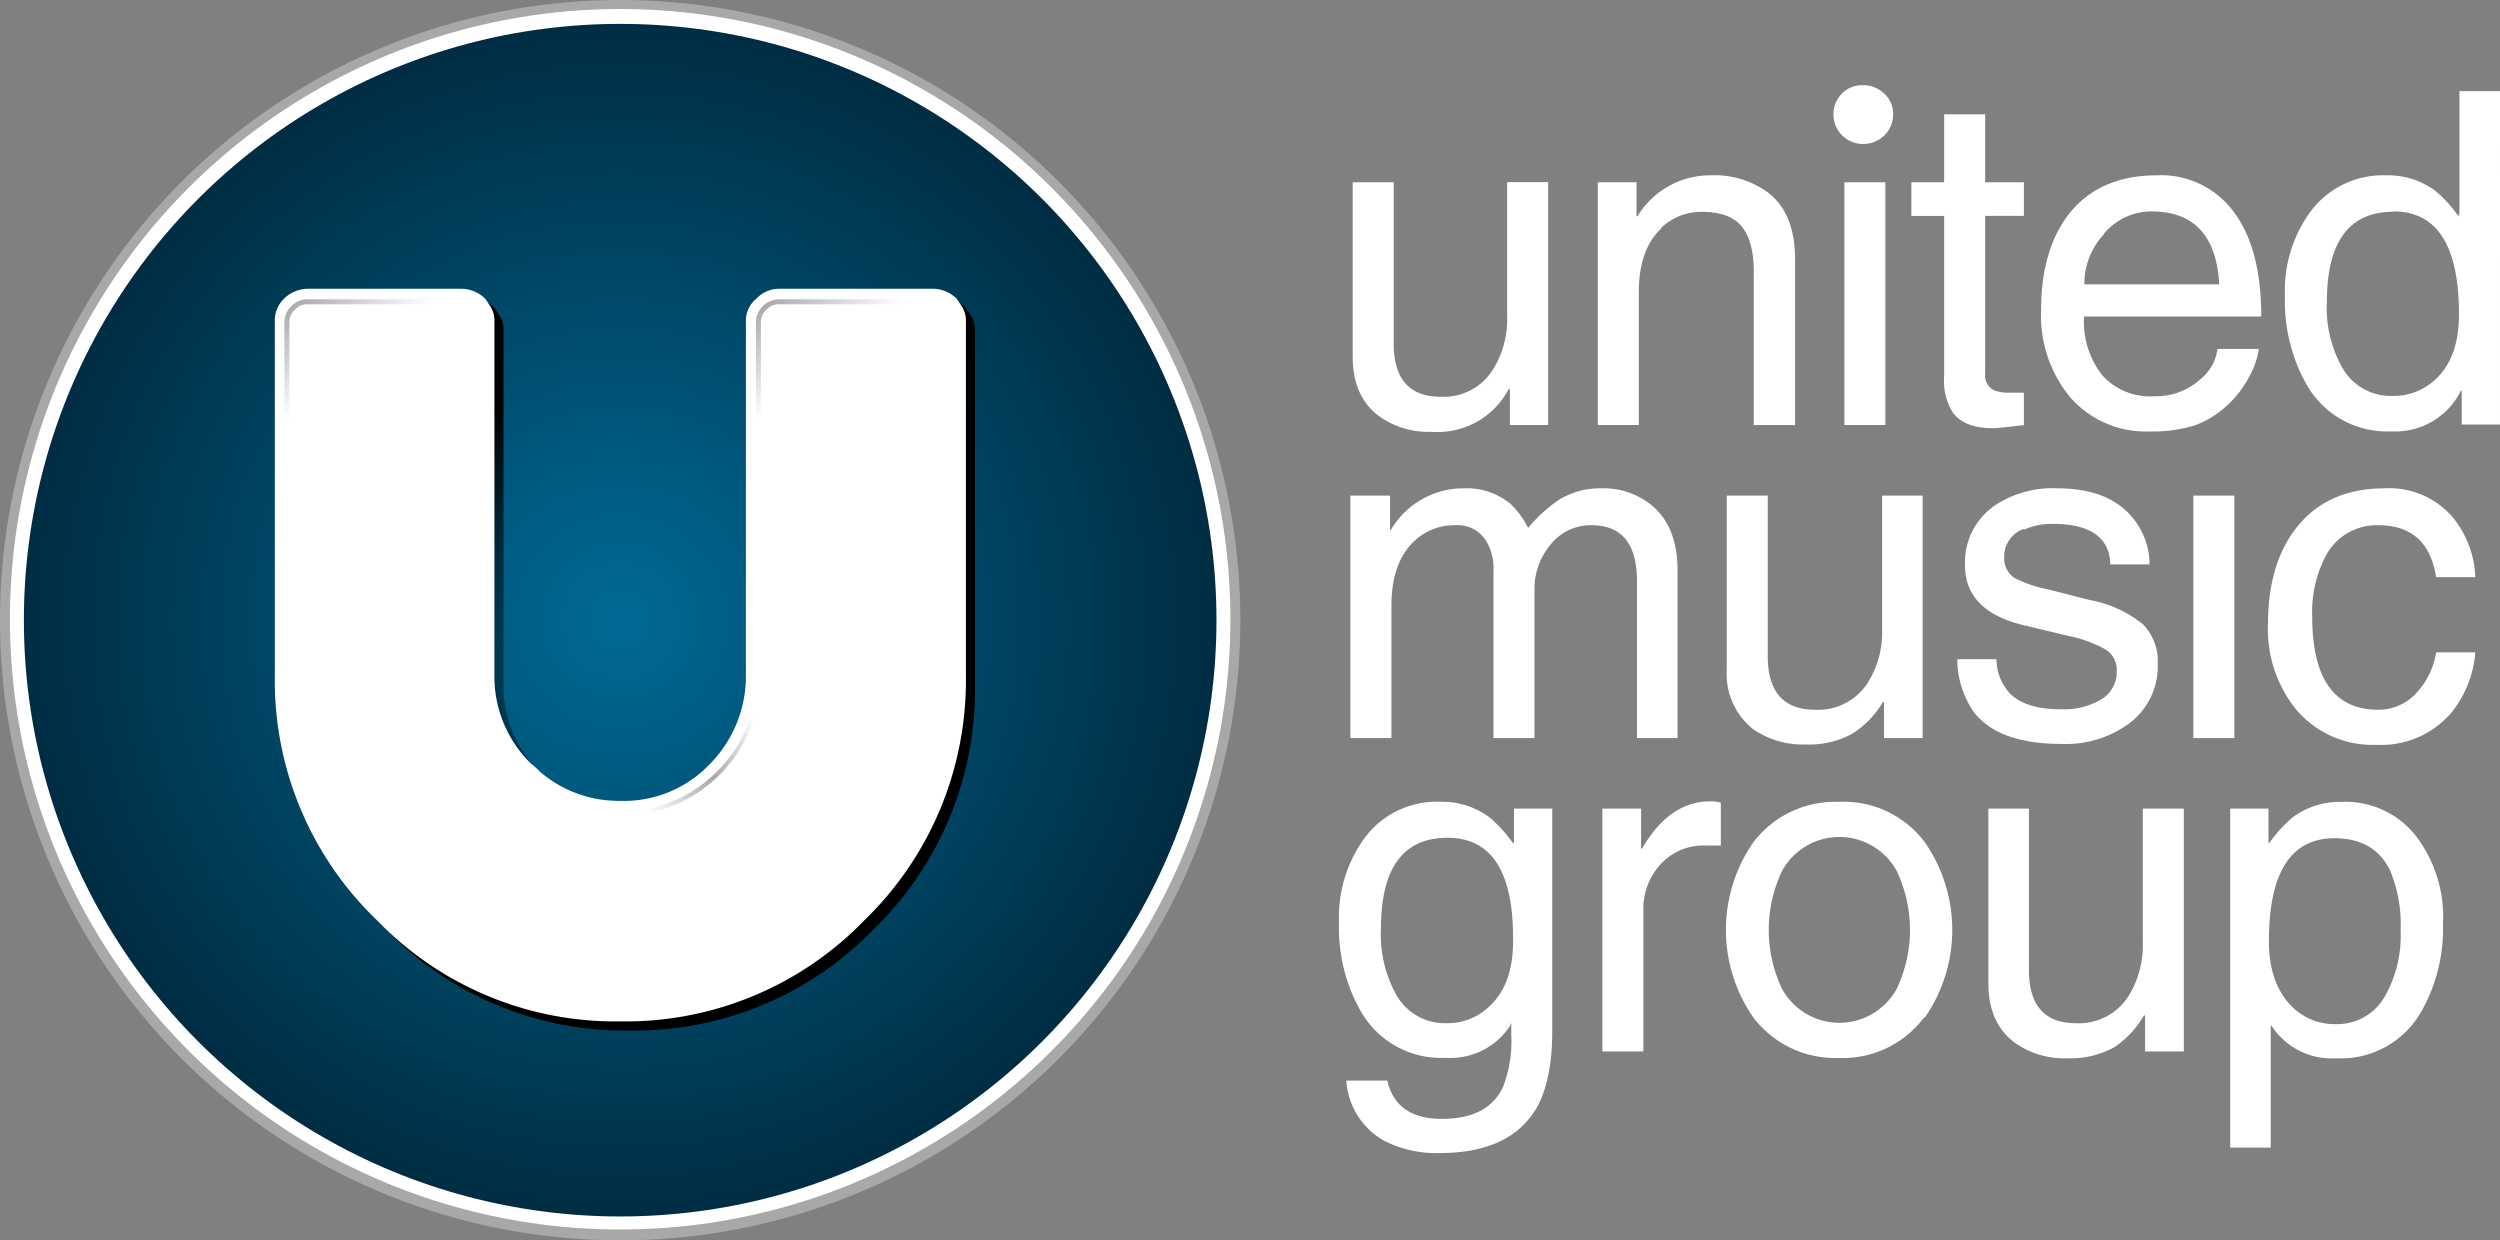
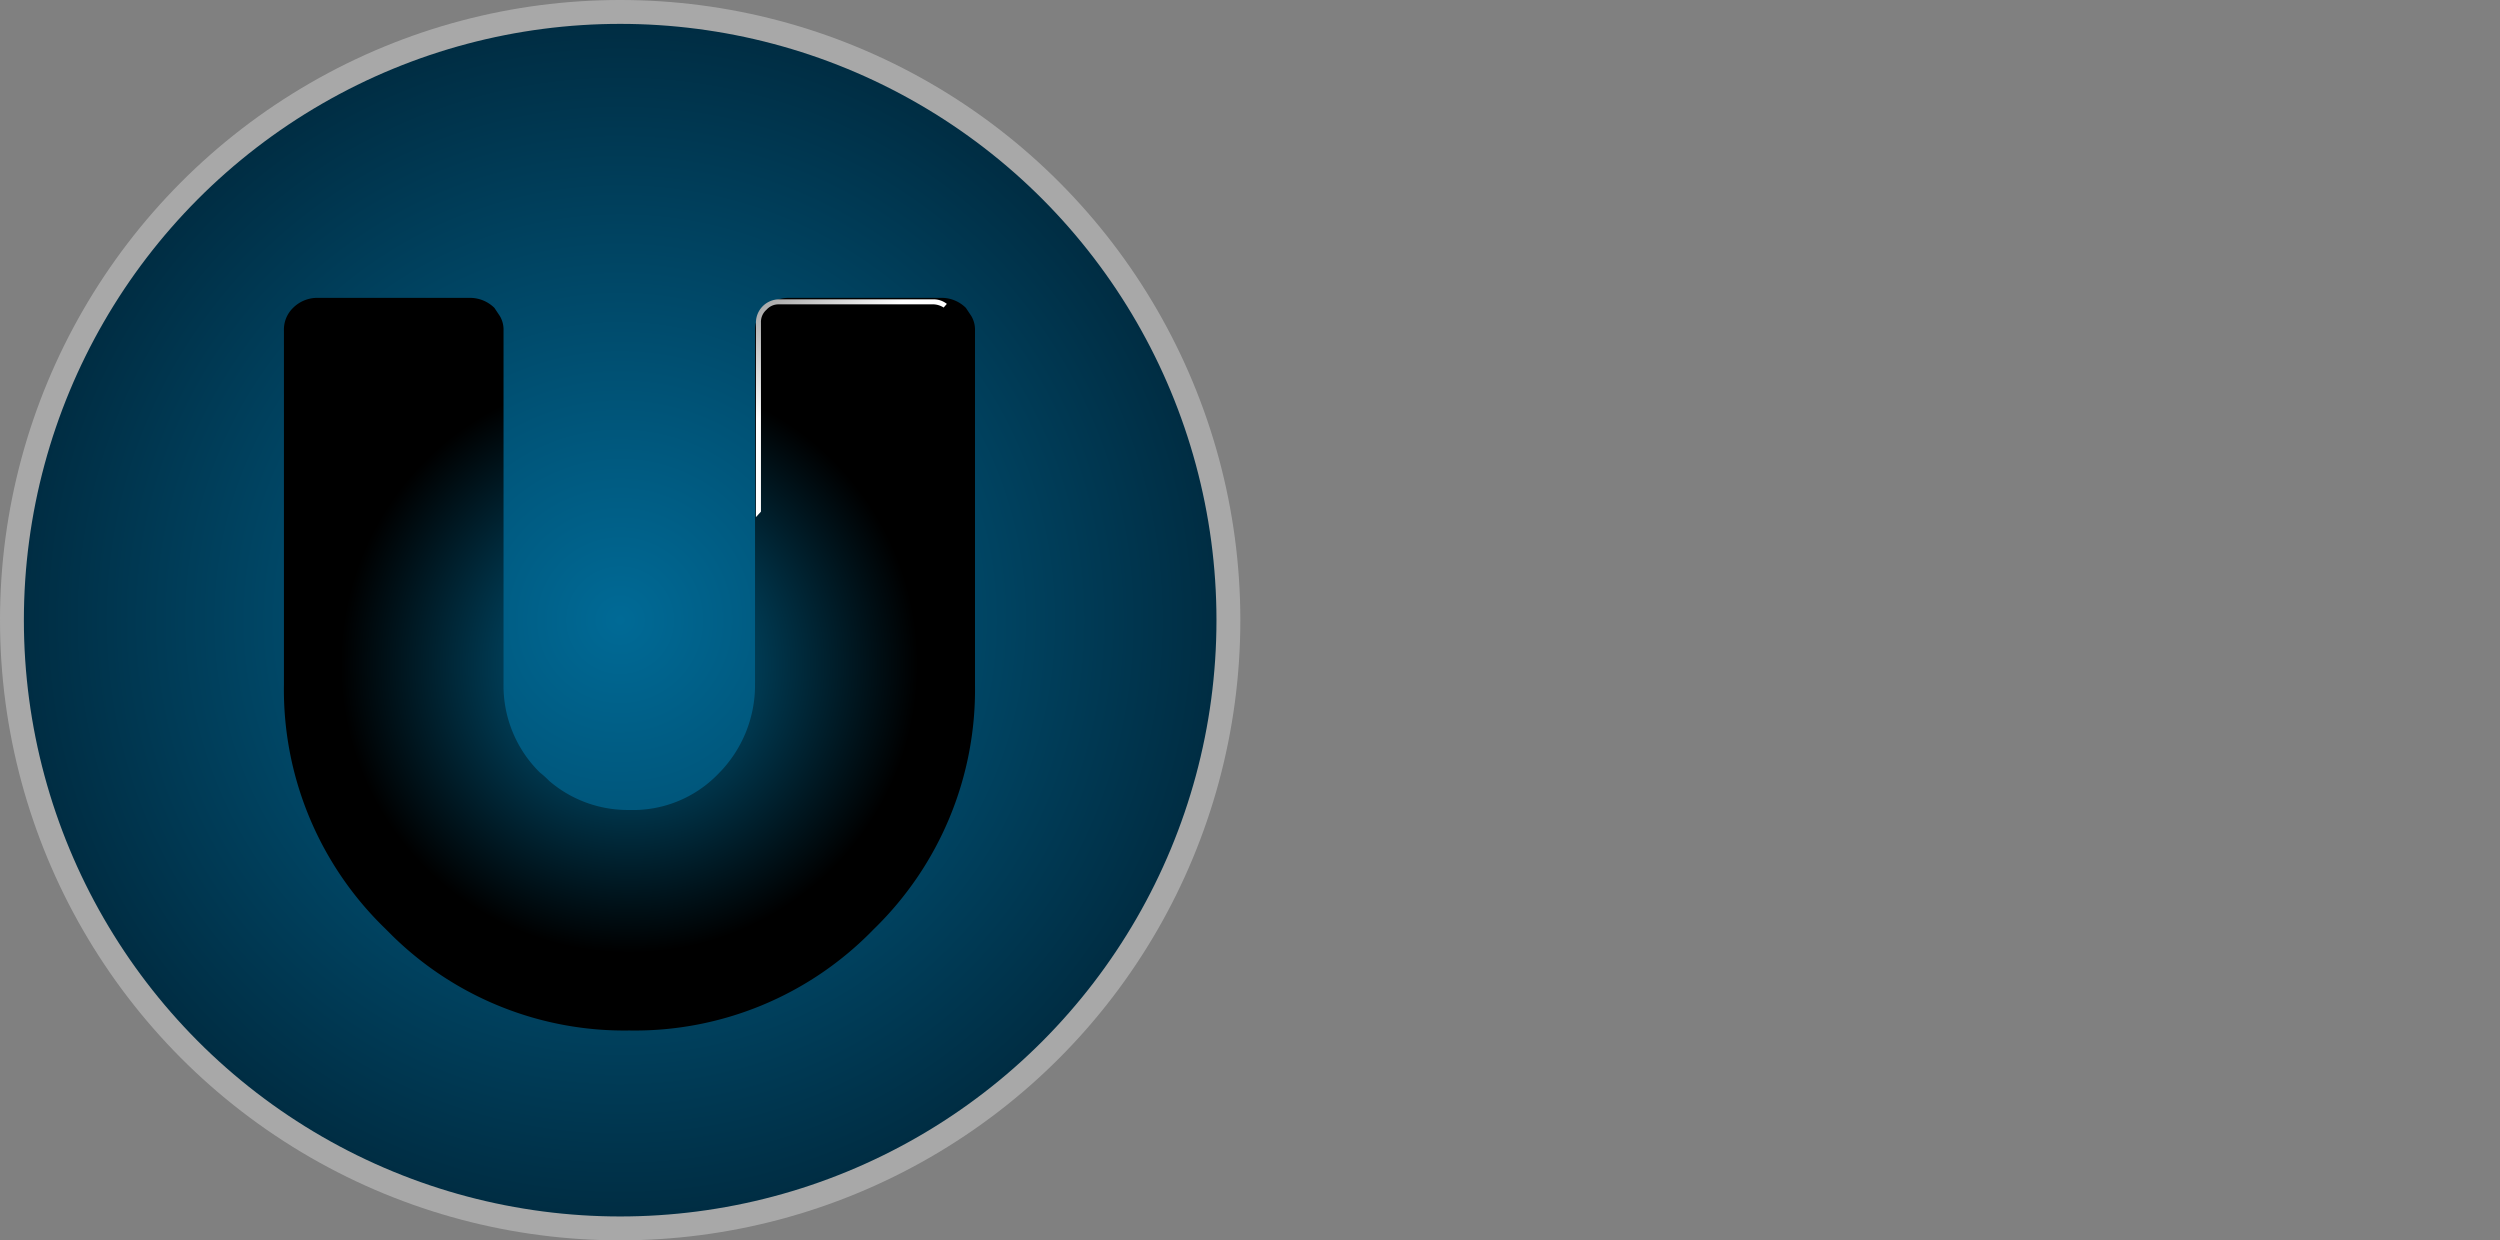
<svg xmlns="http://www.w3.org/2000/svg" xmlns:xlink="http://www.w3.org/1999/xlink" id="Layer_1" data-name="Layer 1" viewBox="0 0 274.36 136.13">
  <rect x="0" y="0" width="274.36" height="136.13" fill="#808080" stroke="none" />
  <defs>
    <style>.cls-1{fill:#ffffff;}.cls-2{fill:#a8a8a8;}.cls-3{fill:#fff;}.cls-4{fill:url(#radial-gradient);}.cls-5{fill:url(#radial-gradient-2);}.cls-6{fill:url(#linear-gradient);}.cls-7{fill:url(#linear-gradient-2);}.cls-8{fill:url(#linear-gradient-3);}</style>
    <radialGradient id="radial-gradient" cx="68.06" cy="68.06" r="65.44" gradientUnits="userSpaceOnUse">
      <stop offset="0" stop-color="#006a96" />
      <stop offset="1" stop-color="#002d43" />
    </radialGradient>
    <radialGradient id="radial-gradient-2" cx="69.06" cy="72.89" r="59.79" gradientUnits="userSpaceOnUse">
      <stop offset="0" stop-color="#006792" />
      <stop offset="0.53" />
    </radialGradient>
    <linearGradient id="linear-gradient" x1="71.2" y1="89.11" x2="82.19" y2="78.25" gradientUnits="userSpaceOnUse">
      <stop offset="0" stop-color="#fff" />
      <stop offset="0.49" stop-color="#a8a8a8" />
      <stop offset="1" stop-color="#fff" />
    </linearGradient>
    <linearGradient id="linear-gradient-2" x1="89.81" y1="40.62" x2="77.44" y2="25.39" xlink:href="#linear-gradient" />
    <linearGradient id="linear-gradient-3" x1="38.06" y1="40.62" x2="25.69" y2="25.39" xlink:href="#linear-gradient" />
  </defs>
  <title>umg-logo</title>
-   <path class="cls-1" d="M166,92.49a14.33,14.33,0,0,0-2.55-2.8,8.72,8.72,0,0,0-5.4-1.7,9.83,9.83,0,0,0-8.2,3.85,14.74,14.74,0,0,0-2.9,9.45,18.46,18.46,0,0,0,2.45,9.8,10.15,10.15,0,0,0,9.25,5,7.85,7.85,0,0,0,7.1-3.55v-.2h.1v1.1a14.13,14.13,0,0,1-.9,5.85q-1.65,3.5-6.7,3.5t-6-4.2h-4.5a8.15,8.15,0,0,0,4.25,6.65,12.54,12.54,0,0,0,6,1.3q7.95,0,10.8-5.25c1-1.93,1.55-4.65,1.55-8.15V88.74h-4.2v3.75H166m.05,10.8c0,3.17-.86,5.55-2.6,7.15a6.59,6.59,0,0,1-4.7,1.85,6.11,6.11,0,0,1-5.45-3,13.59,13.59,0,0,1-1.75-7.35q0-10,7.3-10t7.2,11.3m22.8-15.15a4,4,0,0,0-1.15-.15q-4.5,0-7.5,5.2h-.1V88.74h-4.25v26.65h4.5V99.89a7.21,7.21,0,0,1,1.85-5,6.37,6.37,0,0,1,4.95-2.1h1.7V88.14m-36.4-33.75h-4.25V81h4.5V66.49q0-4.8,2.55-7.15a6.38,6.38,0,0,1,4.45-1.7,3.67,3.67,0,0,1,3.35,1.65,5.73,5.73,0,0,1,.85,3.3V81h4.5V64.74a7.57,7.57,0,0,1,1.7-4.9,5.63,5.63,0,0,1,4.55-2.2q5,0,5,6.15V81h4.45V62.59c0-3.3-1-5.73-3.05-7.3a8.26,8.26,0,0,0-5.2-1.7,8.66,8.66,0,0,0-4.75,1.25,16.33,16.33,0,0,0-3.4,3.1,9.09,9.09,0,0,0-2-2.7,7.54,7.54,0,0,0-5-1.65,9.23,9.23,0,0,0-8.05,4.55h-.1V54.39M182.31,25a6.35,6.35,0,0,1,4.45-1.75q3.21,0,4.5,1.75t1.2,5.25v16.4H197V28.49c0-3.43-1-5.92-3.1-7.45a9.91,9.91,0,0,0-6.2-1.8,9.33,9.33,0,0,0-8,4.5h-.1V20h-4.25V46.64h4.5V32.09q0-4.8,2.55-7.1m-12.5-5h-4.5V34.64a10.45,10.45,0,0,1-1.55,5.9,6.36,6.36,0,0,1-5.75,3q-5.14,0-5.15-5.85V20h-4.5V39.14q0,4.35,2.85,6.5a9.3,9.3,0,0,0,5.8,1.75,8.81,8.81,0,0,0,8.5-4.75l.1.1v3.9h4.2V20m41.35,91.65a16.86,16.86,0,0,0,0-19.2A11.1,11.1,0,0,0,201.81,88a11.25,11.25,0,0,0-9.4,4.45,16.86,16.86,0,0,0,0,19.2,11.25,11.25,0,0,0,9.4,4.45,11.1,11.1,0,0,0,9.35-4.45m-3-3.15a7.17,7.17,0,0,1-12.6,0,15.07,15.07,0,0,1,0-12.9,7.17,7.17,0,0,1,12.6,0,15.07,15.07,0,0,1,0,12.9m31.5,6.9V88.74h-4.5v14.65a10.61,10.61,0,0,1-1.55,5.9,6.46,6.46,0,0,1-5.8,3q-5.14,0-5.15-5.85V88.74h-4.45v19.15q0,4.35,2.85,6.5a9.3,9.3,0,0,0,5.8,1.75,10,10,0,0,0,5.15-1.2,10.39,10.39,0,0,0,3.3-3.55l.1.1v3.9h4.25m28.45-14.1a14.68,14.68,0,0,0-2.9-9.45A9.82,9.82,0,0,0,257,88a8.72,8.72,0,0,0-5.4,1.7,15,15,0,0,0-2.55,2.8h-.1V88.74h-4.2v37.2h4.45V112.59h.1a7.86,7.86,0,0,0,7.1,3.55,10.14,10.14,0,0,0,9.25-5,18.37,18.37,0,0,0,2.45-9.8m-5.7-5.55a15.08,15.08,0,0,1,1.05,6.25,13.51,13.51,0,0,1-1.75,7.35,6,6,0,0,1-5.4,3,6.6,6.6,0,0,1-4.7-1.85Q249,108,249,103.29q0-11.3,7.2-11.3,4.5,0,6.2,3.75M245.21,54.39h-4.5V81h4.5V54.39M261,57.64q5.46,0,6.35,5.7h4.3a11,11,0,0,0-2.5-6.6,9.19,9.19,0,0,0-7.45-3.15q-6.3,0-9.7,4.35-3.09,3.95-3.1,10.5a14,14,0,0,0,3.15,9.5,11,11,0,0,0,8.75,3.8,10.14,10.14,0,0,0,8.2-3.5,12,12,0,0,0,2.65-6.65h-4.3A8.45,8.45,0,0,1,265,76.24a5.6,5.6,0,0,1-4,1.65q-7.25,0-7.25-10.25a13.27,13.27,0,0,1,1.55-6.75A6.3,6.3,0,0,1,261,57.64m-50-3.25h-4.45V69A10.37,10.37,0,0,1,205,74.89a6.46,6.46,0,0,1-5.8,3Q194,77.89,194,72V54.39h-4.5v19.1A7.77,7.77,0,0,0,192.36,80a9.63,9.63,0,0,0,5.85,1.7,9.77,9.77,0,0,0,5.1-1.2,10.19,10.19,0,0,0,3.35-3.5l.1.1V81H211V54.39m11.1,3.75a7.49,7.49,0,0,1,3.15-.65c4.14,0,6.25,1.48,6.35,4.45h4.3a8,8,0,0,0-1.5-4.65q-2.6-3.7-8.65-3.7a11.4,11.4,0,0,0-7,2,7.58,7.58,0,0,0-3.1,6.45q0,4.91,6.15,6.5l5.2,1.25a14,14,0,0,1,4.1,1.5,2.64,2.64,0,0,1,1.2,2.35,3.5,3.5,0,0,1-1.85,3.2,8.05,8.05,0,0,1-4.25,1q-4.2,0-5.85-2a5.6,5.6,0,0,1-1.25-3.5h-4.3a10.21,10.21,0,0,0,1.85,5.85q2.7,3.45,9.6,3.45a11.7,11.7,0,0,0,7.55-2.35,7.83,7.83,0,0,0,3-6.45,5.79,5.79,0,0,0-1.65-4.35,13.09,13.09,0,0,0-5.85-2.65l-4.5-1.15a14.49,14.49,0,0,1-3.7-1.25,2.57,2.57,0,0,1-1.15-2.3,3.21,3.21,0,0,1,2.15-3.1M206.91,20h-4.5V46.64h4.5V20m-.15-9.75a3.34,3.34,0,0,0-2.4-.9,3.11,3.11,0,0,0-2.25.95,3.15,3.15,0,0,0-.9,2.25,3.24,3.24,0,0,0,3.25,3.25,3.3,3.3,0,0,0,2.35-.95,3.21,3.21,0,0,0,.95-2.3,3,3,0,0,0-1-2.3m11.1,2.3h-4.5V20h-3.6v3.7h3.6v17.6a6.53,6.53,0,0,0,1,4.05Q215.67,47,218.76,47c.3,0,1.42-.12,3.35-.35V43.09h-1.55a4.31,4.31,0,0,1-1.7-.25,1.78,1.78,0,0,1-1-1.8V23.69h4.25V20h-4.25V12.54m30,25.75h-4.5a5.19,5.19,0,0,1-1.9,3.35,7.32,7.32,0,0,1-5,1.85,7.13,7.13,0,0,1-5.75-2.3,9.56,9.56,0,0,1-2-6.45h19.45q0-7.25-2.85-11.25a9.89,9.89,0,0,0-8.6-4.25q-6.34,0-9.7,4.3Q224,27.49,224,34a14.1,14.1,0,0,0,3.15,9.55,11,11,0,0,0,8.75,3.8,16,16,0,0,0,4.75-.6,9.59,9.59,0,0,0,2.5-1.25,11.52,11.52,0,0,0,3.6-4,9,9,0,0,0,1.15-3.25m-17-12.6a6.79,6.79,0,0,1,5.2-2.45q7,0,7.45,8h-14.8a7.91,7.91,0,0,1,2.15-5.5M274.36,10h-4.45V23.39l-.1.35a14.33,14.33,0,0,0-2.55-2.8,8.72,8.72,0,0,0-5.4-1.7,9.92,9.92,0,0,0-8.2,3.85,14.67,14.67,0,0,0-2.9,9.4,18.57,18.57,0,0,0,2.45,9.85,10.15,10.15,0,0,0,9.25,5,8,8,0,0,0,7.6-4.45h.1v3.7h4.2V10m-11.7,13.2q7.2,0,7.2,11.3c0,3.17-.86,5.55-2.6,7.15a6.67,6.67,0,0,1-4.7,1.8,6.11,6.11,0,0,1-5.45-3,13.34,13.34,0,0,1-1.75-7.3Q255.36,23.24,262.66,23.24Z" />
  <circle class="cls-2" cx="68.06" cy="68.06" r="68.06" />
-   <circle class="cls-3" cx="68.06" cy="67.96" r="66.97" />
  <circle class="cls-4" cx="68.06" cy="68.06" r="65.44" />
  <path class="cls-5" d="M82.86,36.29v38.8a13.76,13.76,0,0,1-4,9.8,13,13,0,0,1-9.8,4,13.24,13.24,0,0,1-8.8-3.2,9,9,0,0,0-1-.9,13.36,13.36,0,0,1-4-9.8V36.29a2.93,2.93,0,0,0-.4-1.6l-.6-.9a3.81,3.81,0,0,0-2.6-1.1h-17a3.77,3.77,0,0,0-2.5,1.1,3.32,3.32,0,0,0-1,2.5v38.8a36.46,36.46,0,0,0,11.1,26.8l.8.8a36.33,36.33,0,0,0,26,10.4A36.46,36.46,0,0,0,95.86,102,36.62,36.62,0,0,0,107,75.19V36.29a2.93,2.93,0,0,0-.4-1.6l-.6-.9a3.77,3.77,0,0,0-2.5-1.1h-17a3.41,3.41,0,0,0-2.5,1.1A3.07,3.07,0,0,0,82.86,36.29Z" />
-   <path class="cls-3" d="M81.86,35.29v38.8a13.76,13.76,0,0,1-4,9.8,13,13,0,0,1-9.8,4,13.24,13.24,0,0,1-8.8-3.2,9,9,0,0,0-1-.9,13.36,13.36,0,0,1-4-9.8V35.29a2.93,2.93,0,0,0-.4-1.6l-.6-.9a3.81,3.81,0,0,0-2.6-1.1h-17a3.77,3.77,0,0,0-2.5,1.1,3.32,3.32,0,0,0-1,2.5v38.8a36.46,36.46,0,0,0,11.1,26.8l.8.8a36.33,36.33,0,0,0,26,10.4A36.46,36.46,0,0,0,94.86,101,36.62,36.62,0,0,0,106,74.19V35.29a2.93,2.93,0,0,0-.4-1.6l-.6-.9a3.77,3.77,0,0,0-2.5-1.1h-17a3.41,3.41,0,0,0-2.5,1.1A3.07,3.07,0,0,0,81.86,35.29Z" />
-   <path class="cls-6" d="M83,73.84v.35a14.31,14.31,0,0,1-4.35,10.5A14.47,14.47,0,0,1,68.06,89v.55a15.45,15.45,0,0,0,15.45-15.4v-.35Z" />
  <path class="cls-7" d="M84.11,34a1.77,1.77,0,0,1,1.35-.6h17a2.23,2.23,0,0,1,1.1.35l.35-.4a2.32,2.32,0,0,0-1.45-.5h-17a2.56,2.56,0,0,0-2.5,2.5v21.4l.55-.6V35.39A1.77,1.77,0,0,1,84.11,34Z" />
-   <path class="cls-8" d="M32.36,34a1.77,1.77,0,0,1,1.35-.6h17a2.23,2.23,0,0,1,1.1.35l.35-.4a2.32,2.32,0,0,0-1.45-.5h-17a2.56,2.56,0,0,0-2.5,2.5v21.4l.55-.6V35.39A1.77,1.77,0,0,1,32.36,34Z" />
</svg>